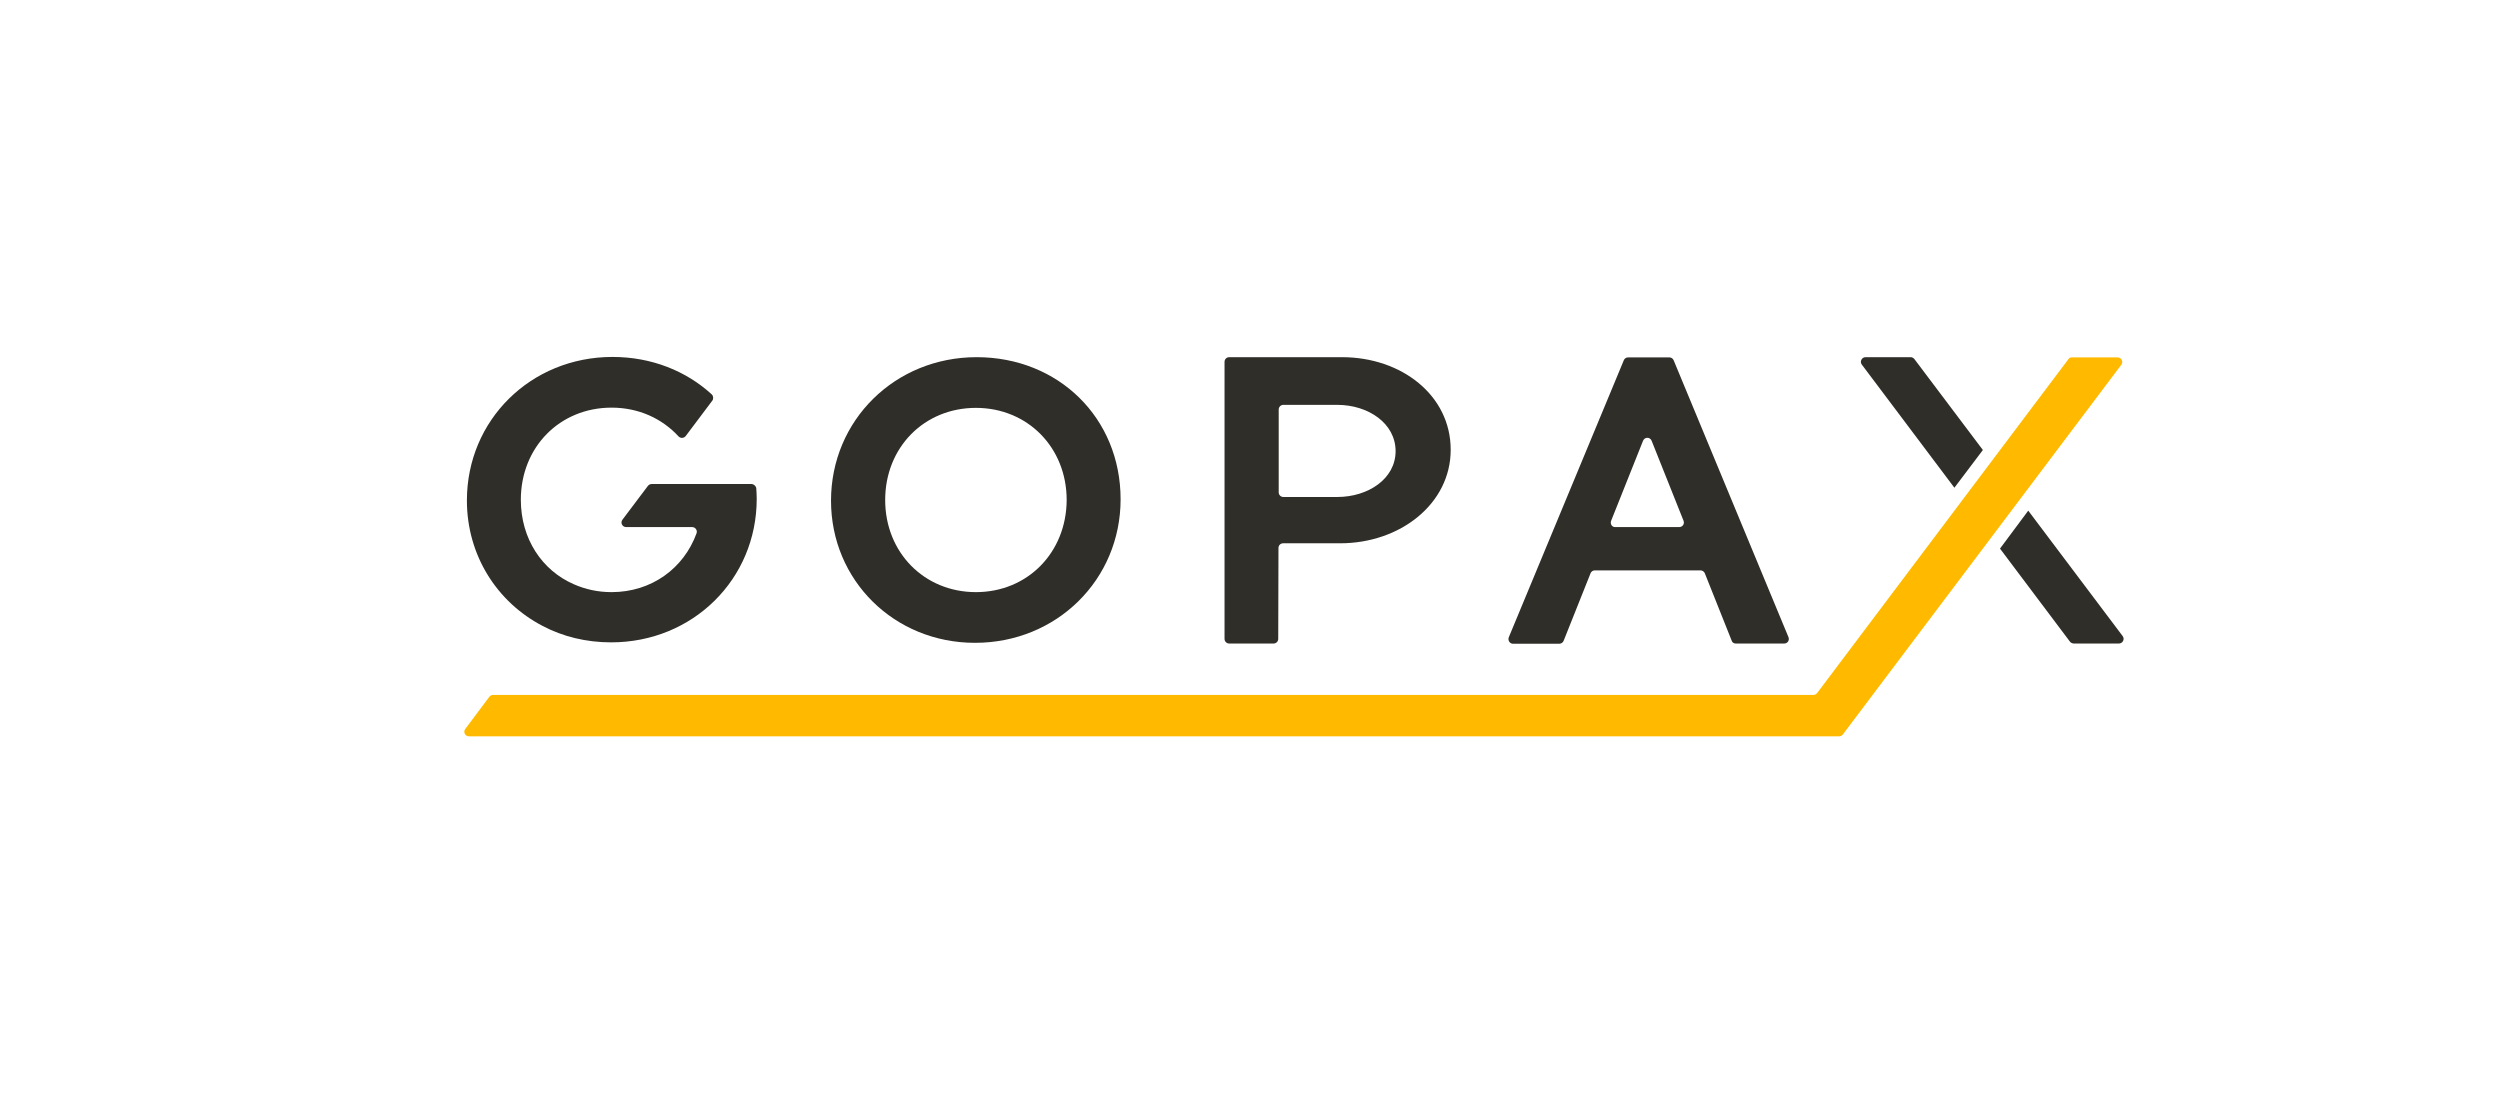
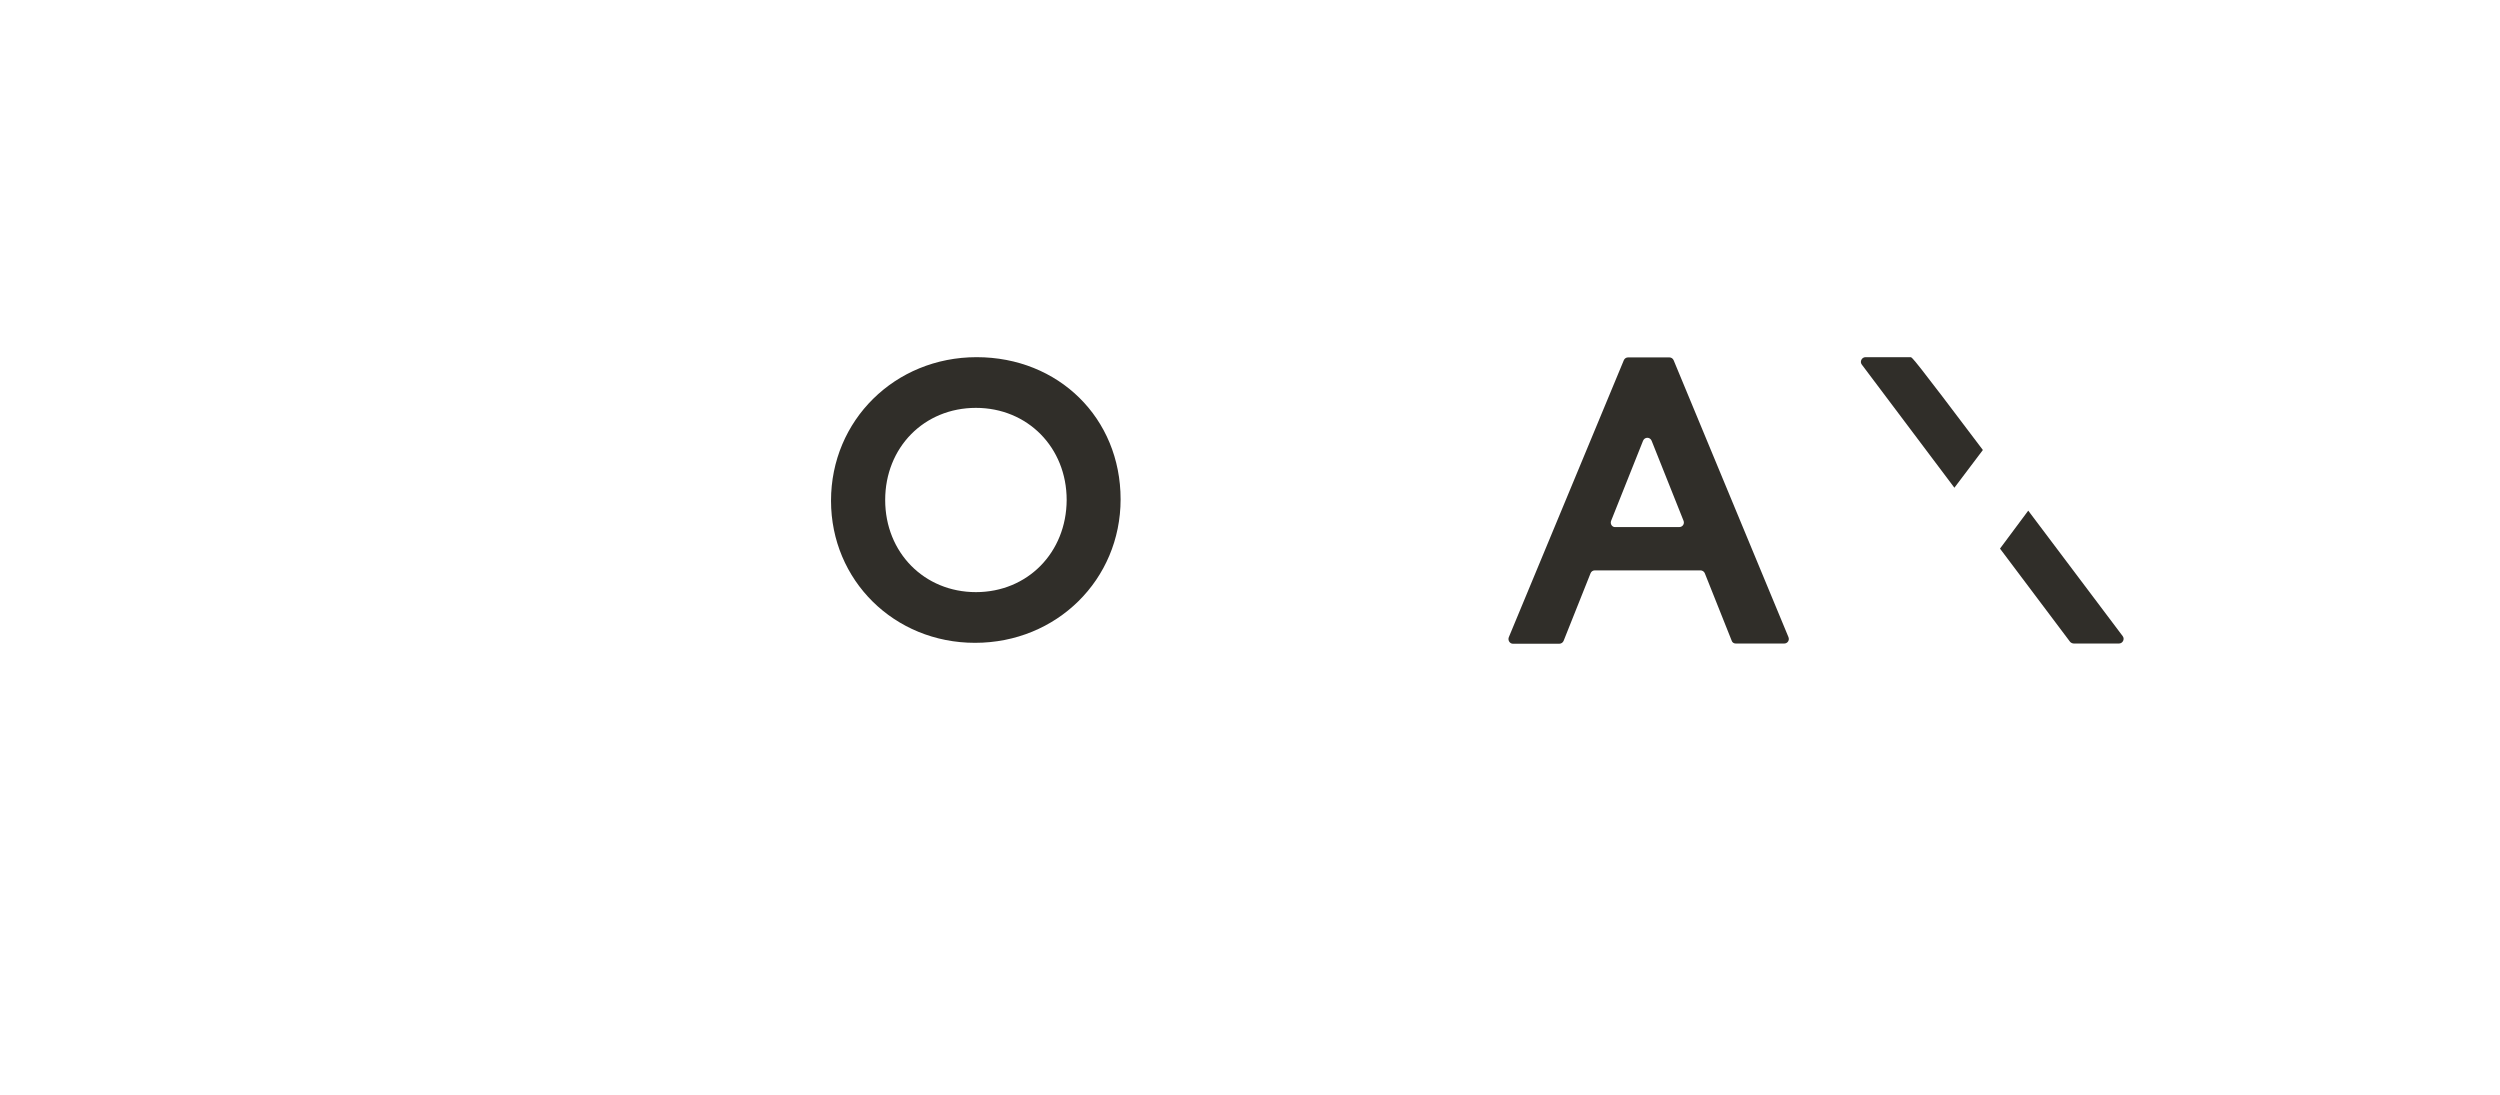
<svg xmlns="http://www.w3.org/2000/svg" version="1.1" id="Layer_1" x="0px" y="0px" viewBox="0 0 1080 473.1" style="enable-background:new 0 0 1080 473.1;" xml:space="preserve">
  <style type="text/css">
	.st0{fill:#282723;}
	.st1{fill:#FFFFFF;}
	.st2{fill:#FFBA00;}
	.st3{fill:#302E29;}
</style>
  <g>
    <path class="st3" d="M421.6,255.8c-22.3,0-39.2-17.1-39.2-39.8c0-22.7,16.8-39.8,39.2-39.8c22.3,0,39.2,17.1,39.2,39.8   C460.7,238.7,443.9,255.8,421.6,255.8 M421.9,154.3c-35.3,0-62.9,27.3-62.9,62c0,34.4,27.3,61.4,62.2,61.4   c35.3,0,62.9-27.3,62.9-62C484.1,180.6,457.3,154.3,421.9,154.3" />
-     <path class="st3" d="M552.4,212.7v-35.8c0-1.1,0.9-2,2-2h23.3c13.4,0,25.2,8,25.2,20c0,11.9-11.8,19.8-25.2,19.8h-23.3   C553.3,214.7,552.4,213.8,552.4,212.7z M579.7,154.3H531c-1.1,0-2,0.9-2,2V276c0,1.1,0.9,2,2,2h19.2c1.1,0,2-0.9,2-2l0.1-39.3   c0-1.1,0.9-2,2-2H579c25.8,0,47.7-17,47.7-40.4C626.7,170.8,605.5,154.3,579.7,154.3" />
-     <path class="st3" d="M324.6,209.1h-43.1c-0.6,0-1.2,0.3-1.6,0.8l-11,14.6c-1,1.3-0.1,3.2,1.6,3.2H299c1.4,0,2.4,1.4,1.9,2.7   c-5.5,15.1-19.4,25.4-36.7,25.4c-5.9,0-11.3-1.2-16.3-3.4c-13.8-6-22.9-19.7-22.9-36.5c0-22.7,16.8-39.8,39.2-39.8   c11.7,0,21.8,4.7,28.9,12.4c0.8,0.9,2.3,0.9,3.1-0.1l11.5-15.3c0.6-0.8,0.5-2-0.2-2.7c-11-10.1-26-16.2-42.9-16.2   c-35.3,0-62.9,27.3-62.9,62c0,23.8,13.1,44,32.7,54.2c8.7,4.6,18.8,7.1,29.6,7.1c35.3,0,62.9-27.3,62.9-62c0-1.6-0.1-3.1-0.2-4.7   C326.5,209.9,325.6,209.1,324.6,209.1z" />
    <path class="st3" d="M749.8,278h21c1.4,0,2.4-1.4,1.8-2.8L723,155.6c-0.3-0.7-1-1.2-1.8-1.2h-17.9c-0.8,0-1.5,0.5-1.8,1.2   l-49.7,119.7c-0.5,1.3,0.4,2.8,1.8,2.8h20c0.8,0,1.6-0.5,1.9-1.3l11.6-29.1c0.3-0.8,1-1.3,1.9-1.3h45.6c0.8,0,1.6,0.5,1.9,1.3   l11.6,29.1C748.3,277.5,749,278,749.8,278z M696,225l13.8-34.6c0.7-1.7,3-1.7,3.7,0l13.8,34.6c0.5,1.3-0.4,2.7-1.9,2.7h-27.6   C696.4,227.8,695.5,226.3,696,225z" />
-     <path class="st2" d="M893.6,155.1L785,299.4c-0.4,0.5-1,0.8-1.6,0.8H213c-0.6,0-1.2,0.3-1.6,0.8l-10.4,13.9c-1,1.3-0.1,3.2,1.6,3.2   h591.9c0.6,0,1.2-0.3,1.6-0.8l120.3-159.7c1-1.3,0.1-3.2-1.6-3.2h-19.5C894.5,154.3,893.9,154.6,893.6,155.1z" />
-     <path class="st3" d="M825.4,154.3h-19.5c-1.6,0-2.6,1.9-1.6,3.2l40,53.2l12.3-16.3L827,155.1C826.6,154.6,826,154.3,825.4,154.3z" />
+     <path class="st3" d="M825.4,154.3h-19.5c-1.6,0-2.6,1.9-1.6,3.2l40,53.2l12.3-16.3C826.6,154.6,826,154.3,825.4,154.3z" />
    <path class="st3" d="M895.9,278h19.5c1.6,0,2.6-1.9,1.6-3.2l-40.8-54.2L864,237l30.3,40.3C894.7,277.7,895.3,278,895.9,278z" />
  </g>
</svg>